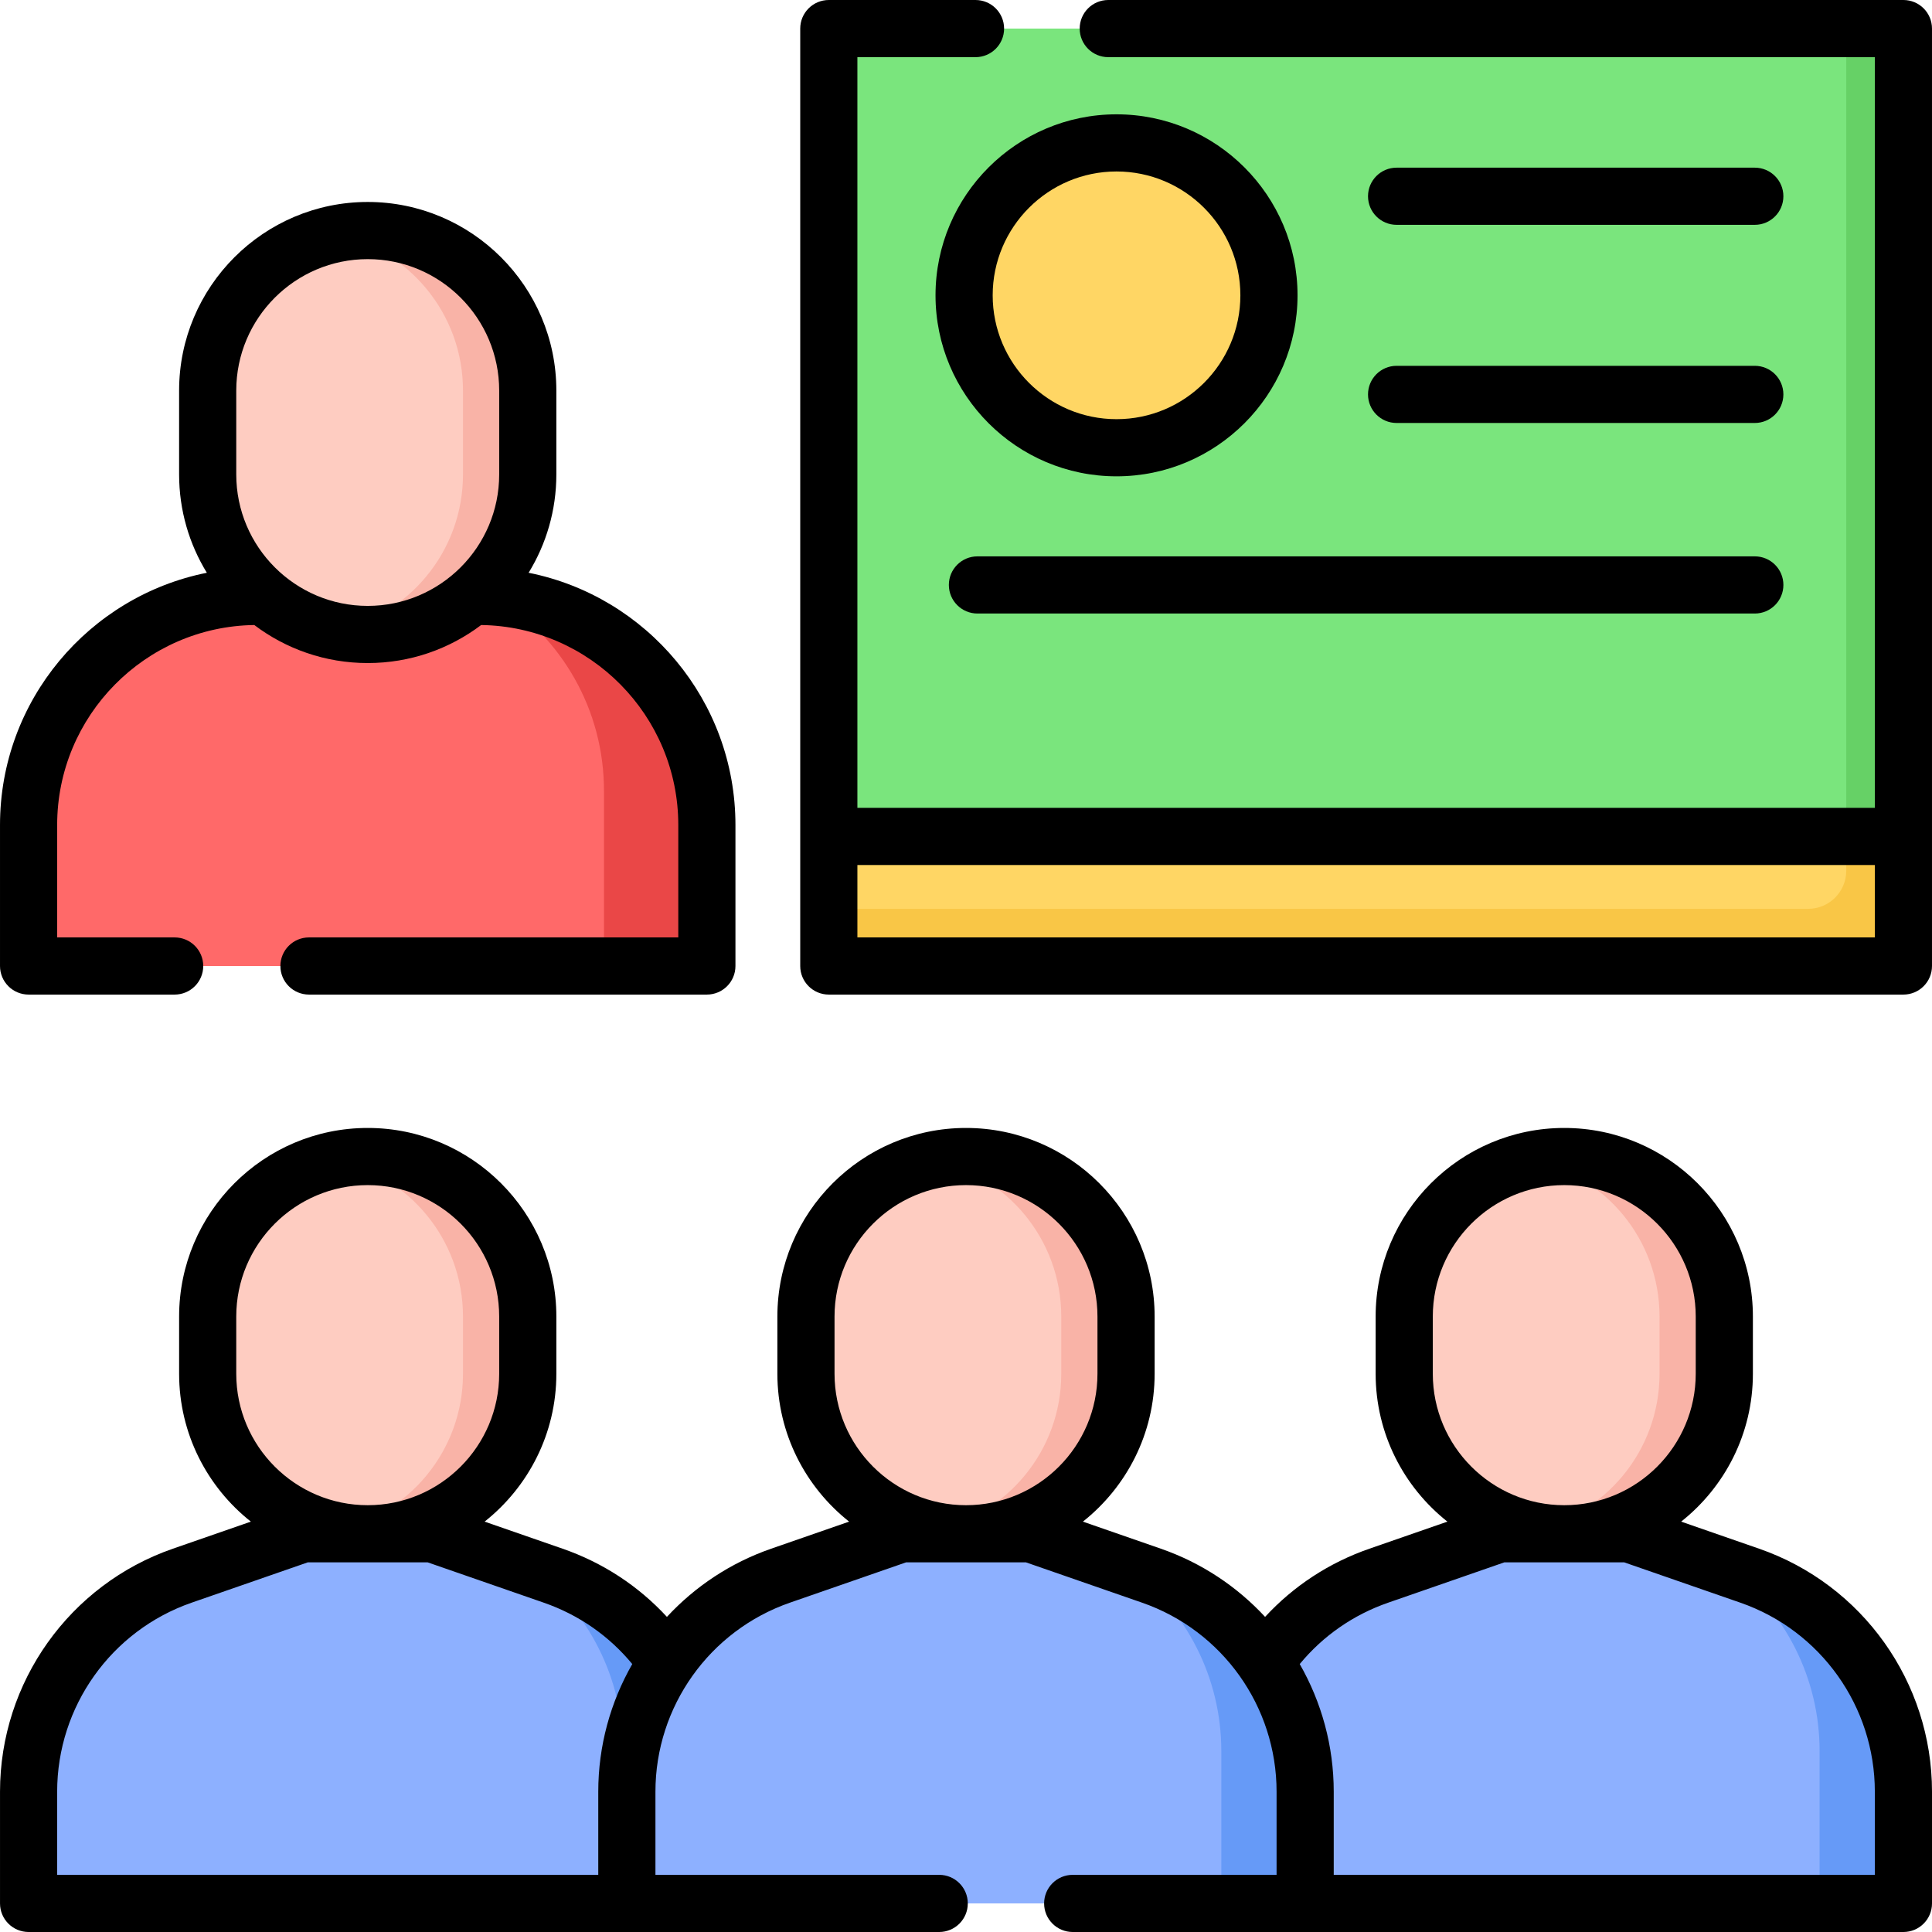
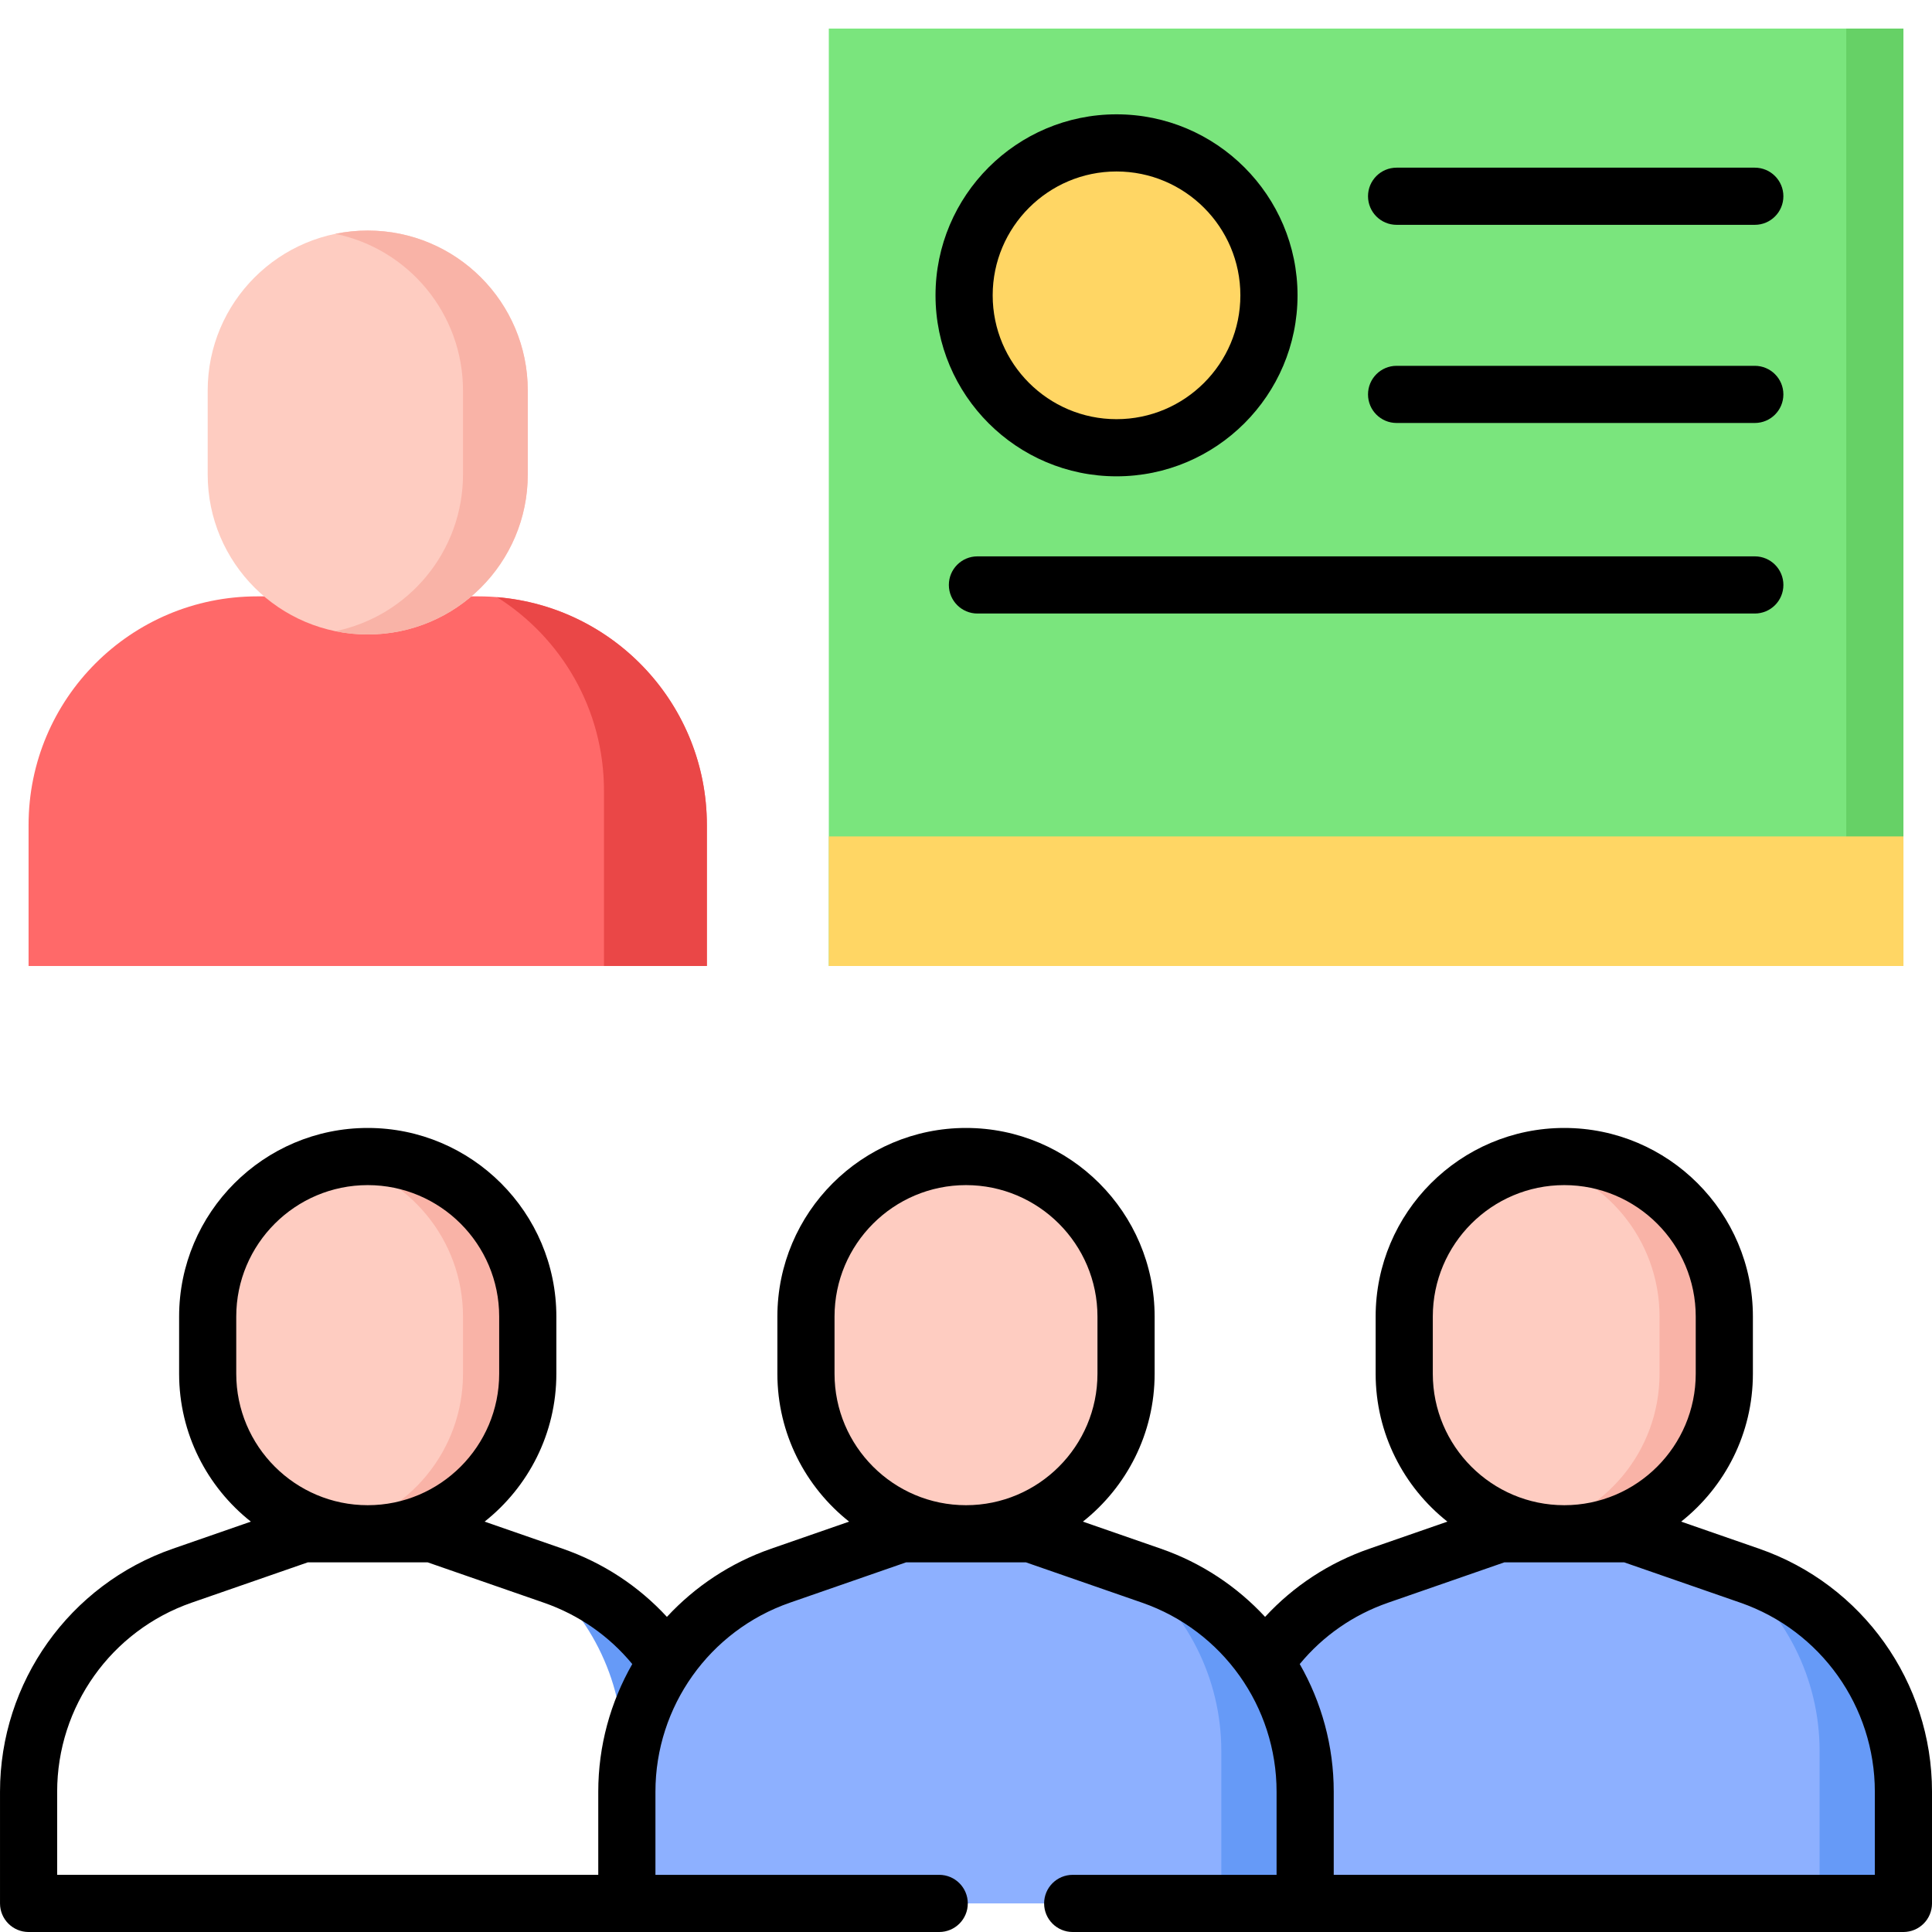
<svg xmlns="http://www.w3.org/2000/svg" height="512pt" viewBox="0 0 512 512" width="512pt">
  <path d="m504.426 504.426v-29.609c0-25.801-16.34-48.773-40.715-57.238l-31.996-11.109h-34.336l-31.992 11.109c-24.375 8.465-40.715 31.438-40.715 57.238v29.609zm0 0" fill="#8db0ff" />
  <path d="m463.711 417.578-5.664-1.965c14.934 11.238 24.164 29.027 24.164 48.418v40.395h22.215v-29.609c0-25.801-16.34-48.773-40.715-57.238zm0 0" fill="#669af7" />
  <path d="m456.965 348.906c0-23.426-18.992-42.414-42.414-42.414-23.426 0-42.414 18.988-42.414 42.414v15.148c0 23.426 18.988 42.414 42.414 42.414 23.422 0 42.414-18.988 42.414-42.414zm0 0" fill="#feccc1" />
  <path d="m414.547 306.492c-2.941 0-5.812.301-8.582.871 19.309 3.969 33.828 21.059 33.828 41.543v15.148c0 20.484-14.52 37.574-33.828 41.543 2.77.57 5.641.871 8.582.871 23.426 0 42.414-18.988 42.414-42.414v-15.148c.004-23.422-18.988-42.414-42.414-42.414zm0 0" fill="#f9b3a7" />
-   <path d="m187.328 504.426v-29.609c0-25.801-16.34-48.773-40.715-57.238l-31.996-11.109h-34.332l-31.996 11.109c-24.375 8.465-40.715 31.438-40.715 57.238v29.609zm0 0" fill="#8db0ff" />
  <path d="m146.613 417.578-5.664-1.965c14.934 11.238 24.164 29.027 24.164 48.418v40.395h22.215v-29.609c0-25.801-16.34-48.773-40.715-57.238zm0 0" fill="#669af7" />
  <path d="m139.867 348.906c0-23.426-18.988-42.414-42.414-42.414s-42.414 18.988-42.414 42.414v15.148c0 23.426 18.988 42.414 42.414 42.414s42.414-18.988 42.414-42.414zm0 0" fill="#feccc1" />
  <path d="m97.453 306.492c-2.941 0-5.812.301-8.586.871 19.309 3.969 33.832 21.059 33.832 41.543v15.148c0 20.484-14.523 37.574-33.832 41.543 2.773.57 5.645.871 8.586.871 23.426 0 42.414-18.988 42.414-42.414v-15.148c0-23.422-18.992-42.414-42.414-42.414zm0 0" fill="#f9b3a7" />
  <path d="m345.879 504.426v-29.609c0-25.801-16.344-48.773-40.719-57.238l-31.992-11.109h-34.336l-31.992 11.109c-24.375 8.465-40.719 31.438-40.719 57.238v29.609zm0 0" fill="#8db0ff" />
  <path d="m305.16 417.578-5.66-1.965c14.93 11.238 24.16 29.027 24.16 48.418v40.395h22.219v-29.609c0-25.801-16.344-48.773-40.719-57.238zm0 0" fill="#669af7" />
  <path d="m298.414 348.906c0-23.426-18.988-42.414-42.414-42.414s-42.414 18.988-42.414 42.414v15.148c0 23.426 18.988 42.414 42.414 42.414s42.414-18.988 42.414-42.414zm0 0" fill="#feccc1" />
-   <path d="m256 306.492c-2.941 0-5.812.301-8.586.871 19.312 3.969 33.832 21.059 33.832 41.543v15.148c0 20.484-14.52 37.574-33.832 41.543 2.773.57 5.645.871 8.586.871 23.426 0 42.414-18.988 42.414-42.414v-15.148c0-23.422-18.988-42.414-42.414-42.414zm0 0" fill="#f9b3a7" />
  <path d="m97.453 256h89.875v-37.363c0-33.465-27.125-60.594-60.59-60.594h-58.574c-33.461 0-60.59 27.129-60.59 60.594v37.363zm0 0" fill="#ff6969" />
  <path d="m131.73 158.266c17.016 10.727 28.332 29.676 28.332 51.281v46.453h27.266v-37.363c0-31.781-24.473-57.832-55.598-60.371zm0 0" fill="#ea4747" />
  <path d="m139.867 103.512c0-23.426-18.988-42.414-42.414-42.414s-42.414 18.988-42.414 42.414v22.215c0 23.426 18.988 42.414 42.414 42.414s42.414-18.988 42.414-42.414zm0 0" fill="#feccc1" />
  <path d="m97.453 61.098c-2.941 0-5.812.301-8.586.871 19.309 3.969 33.832 21.059 33.832 41.543v22.215c0 20.484-14.523 37.578-33.832 41.547 2.773.57 5.645.867 8.586.867 23.426 0 42.414-18.988 42.414-42.414v-22.215c0-23.426-18.992-42.414-42.414-42.414zm0 0" fill="#f9b3a7" />
  <path d="m219.645 7.574h284.781v248.426h-284.781zm0 0" fill="#7ae57d" />
  <path d="m489.277 7.574h15.148v248.426h-15.148zm0 0" fill="#66d166" />
  <path d="m219.645 221.664h284.781v34.336h-284.781zm0 0" fill="#ffd664" />
-   <path d="m489.277 221.664v9.09c0 5.578-4.52 10.098-10.098 10.098h-259.535v15.148h284.781v-34.336zm0 0" fill="#f9c646" />
  <path d="m336.285 78.266c0 22.309-18.086 40.391-40.395 40.391s-40.395-18.082-40.395-40.391c0-22.312 18.086-40.395 40.395-40.395s40.395 18.082 40.395 40.395zm0 0" fill="#ffd664" />
  <path d="m466.191 410.422-20.668-7.176c11.57-9.164 19.012-23.32 19.012-39.191v-15.148c0-27.562-22.426-49.988-49.988-49.988s-49.988 22.426-49.988 49.988v15.148c0 15.871 7.445 30.027 19.016 39.191l-20.668 7.176c-10.695 3.711-20.098 9.887-27.645 18.066-7.43-8.02-16.82-14.316-27.617-18.066l-20.668-7.176c11.57-9.164 19.012-23.32 19.012-39.191v-15.148c0-27.562-22.426-49.988-49.988-49.988s-49.988 22.426-49.988 49.988v15.148c0 15.871 7.445 30.027 19.012 39.191l-20.668 7.176c-10.797 3.75-20.188 10.047-27.617 18.066-7.547-8.18-16.949-14.355-27.641-18.066l-20.672-7.176c11.57-9.164 19.012-23.32 19.012-39.191v-15.148c0-27.562-22.422-49.988-49.988-49.988-27.562 0-49.984 22.426-49.984 49.988v15.148c0 15.871 7.441 30.027 19.012 39.191l-20.668 7.176c-27.398 9.512-45.809 35.391-45.809 64.395v29.609c0 4.184 3.391 7.574 7.574 7.574h241.324c4.184 0 7.574-3.391 7.574-7.574 0-4.184-3.391-7.574-7.574-7.574h-75.203v-22.035c0-22.559 14.32-42.684 35.629-50.086l30.785-10.688h31.781l30.785 10.688c21.309 7.402 35.629 27.527 35.629 50.086v22.035h-54.031c-4.18 0-7.574 3.391-7.574 7.574 0 4.184 3.395 7.574 7.574 7.574h220.152c4.184 0 7.574-3.391 7.574-7.574v-29.609c0-29.004-18.41-54.883-45.809-64.395zm-403.582-61.516c0-19.211 15.629-34.84 34.84-34.84 19.211 0 34.84 15.629 34.84 34.84v15.148c0 19.211-15.629 34.84-34.84 34.84-19.211 0-34.84-15.629-34.84-34.84zm-47.461 147.945v-22.035c0-22.559 14.316-42.688 35.629-50.086l30.785-10.688h31.781l30.785 10.691c9.254 3.211 17.266 8.793 23.43 16.258-5.77 10.082-9.012 21.676-9.012 33.824v22.035zm206.012-147.945c0-19.211 15.629-34.84 34.84-34.84s34.84 15.629 34.84 34.84v15.148c0 19.211-15.629 34.84-34.84 34.84s-34.84-15.629-34.84-34.84zm158.547 0c0-19.211 15.629-34.84 34.84-34.84s34.84 15.629 34.84 34.84v15.148c0 19.211-15.629 34.84-34.84 34.84s-34.84-15.629-34.84-34.84zm117.145 147.945h-143.398v-22.035c0-12.148-3.242-23.746-9.012-33.824 6.164-7.465 14.176-13.047 23.43-16.262l30.785-10.688h31.781l30.785 10.688c21.312 7.398 35.629 27.527 35.629 50.086zm0 0" />
-   <path d="m7.574 263.574h38.711c4.184 0 7.574-3.391 7.574-7.574s-3.391-7.574-7.574-7.574h-31.137v-29.789c0-28.977 23.367-52.582 52.242-53 8.371 6.324 18.785 10.078 30.059 10.078 11.277 0 21.691-3.754 30.062-10.078 28.879.418 52.242 24.023 52.242 53v29.789h-97.871c-4.184 0-7.574 3.391-7.574 7.574s3.391 7.574 7.574 7.574h105.445c4.184 0 7.574-3.391 7.574-7.574v-37.363c0-33.02-23.598-60.621-54.812-66.848 4.656-7.594 7.348-16.516 7.348-26.062v-22.215c0-27.562-22.422-49.988-49.988-49.988-27.562 0-49.984 22.426-49.984 49.988v22.215c0 9.547 2.691 18.469 7.348 26.062-31.215 6.227-54.812 33.828-54.812 66.848v37.363c0 4.184 3.391 7.574 7.574 7.574zm55.035-160.062c0-19.211 15.629-34.84 34.84-34.84 19.211 0 34.84 15.629 34.84 34.84v22.215c0 19.211-15.629 34.84-34.84 34.84-19.211 0-34.84-15.629-34.84-34.84zm0 0" />
-   <path d="m504.426 0h-210.727c-4.18 0-7.57 3.391-7.57 7.574 0 4.184 3.391 7.574 7.57 7.574h203.152v198.941h-269.633v-198.941h31.305c4.184 0 7.574-3.391 7.574-7.574 0-4.184-3.391-7.574-7.574-7.574h-38.879c-4.184 0-7.574 3.391-7.574 7.574v248.426c0 4.184 3.391 7.574 7.574 7.574h284.781c4.184 0 7.574-3.391 7.574-7.574v-248.426c0-4.184-3.391-7.574-7.574-7.574zm-277.207 248.426v-19.188h269.633v19.188zm0 0" />
  <path d="m370.113 59.582h94.926c4.184 0 7.574-3.391 7.574-7.574 0-4.184-3.391-7.574-7.574-7.574h-94.926c-4.184 0-7.574 3.391-7.574 7.574 0 4.184 3.391 7.574 7.574 7.574zm0 0" />
  <path d="m370.113 112.094h94.926c4.184 0 7.574-3.391 7.574-7.574 0-4.18-3.391-7.574-7.574-7.574h-94.926c-4.184 0-7.574 3.395-7.574 7.574 0 4.184 3.391 7.574 7.574 7.574zm0 0" />
  <path d="m251.457 155.016c0 4.18 3.391 7.574 7.574 7.574h206.012c4.184 0 7.574-3.395 7.574-7.574 0-4.184-3.391-7.574-7.574-7.574h-206.012c-4.184 0-7.574 3.387-7.574 7.574zm0 0" />
  <path d="m295.891 30.297c-26.449 0-47.969 21.52-47.969 47.969s21.52 47.965 47.969 47.965 47.969-21.516 47.969-47.965-21.52-47.969-47.969-47.969zm0 80.789c-18.098 0-32.82-14.723-32.82-32.82 0-18.102 14.723-32.824 32.82-32.824s32.82 14.723 32.82 32.824c0 18.098-14.723 32.82-32.82 32.82zm0 0" />
</svg>